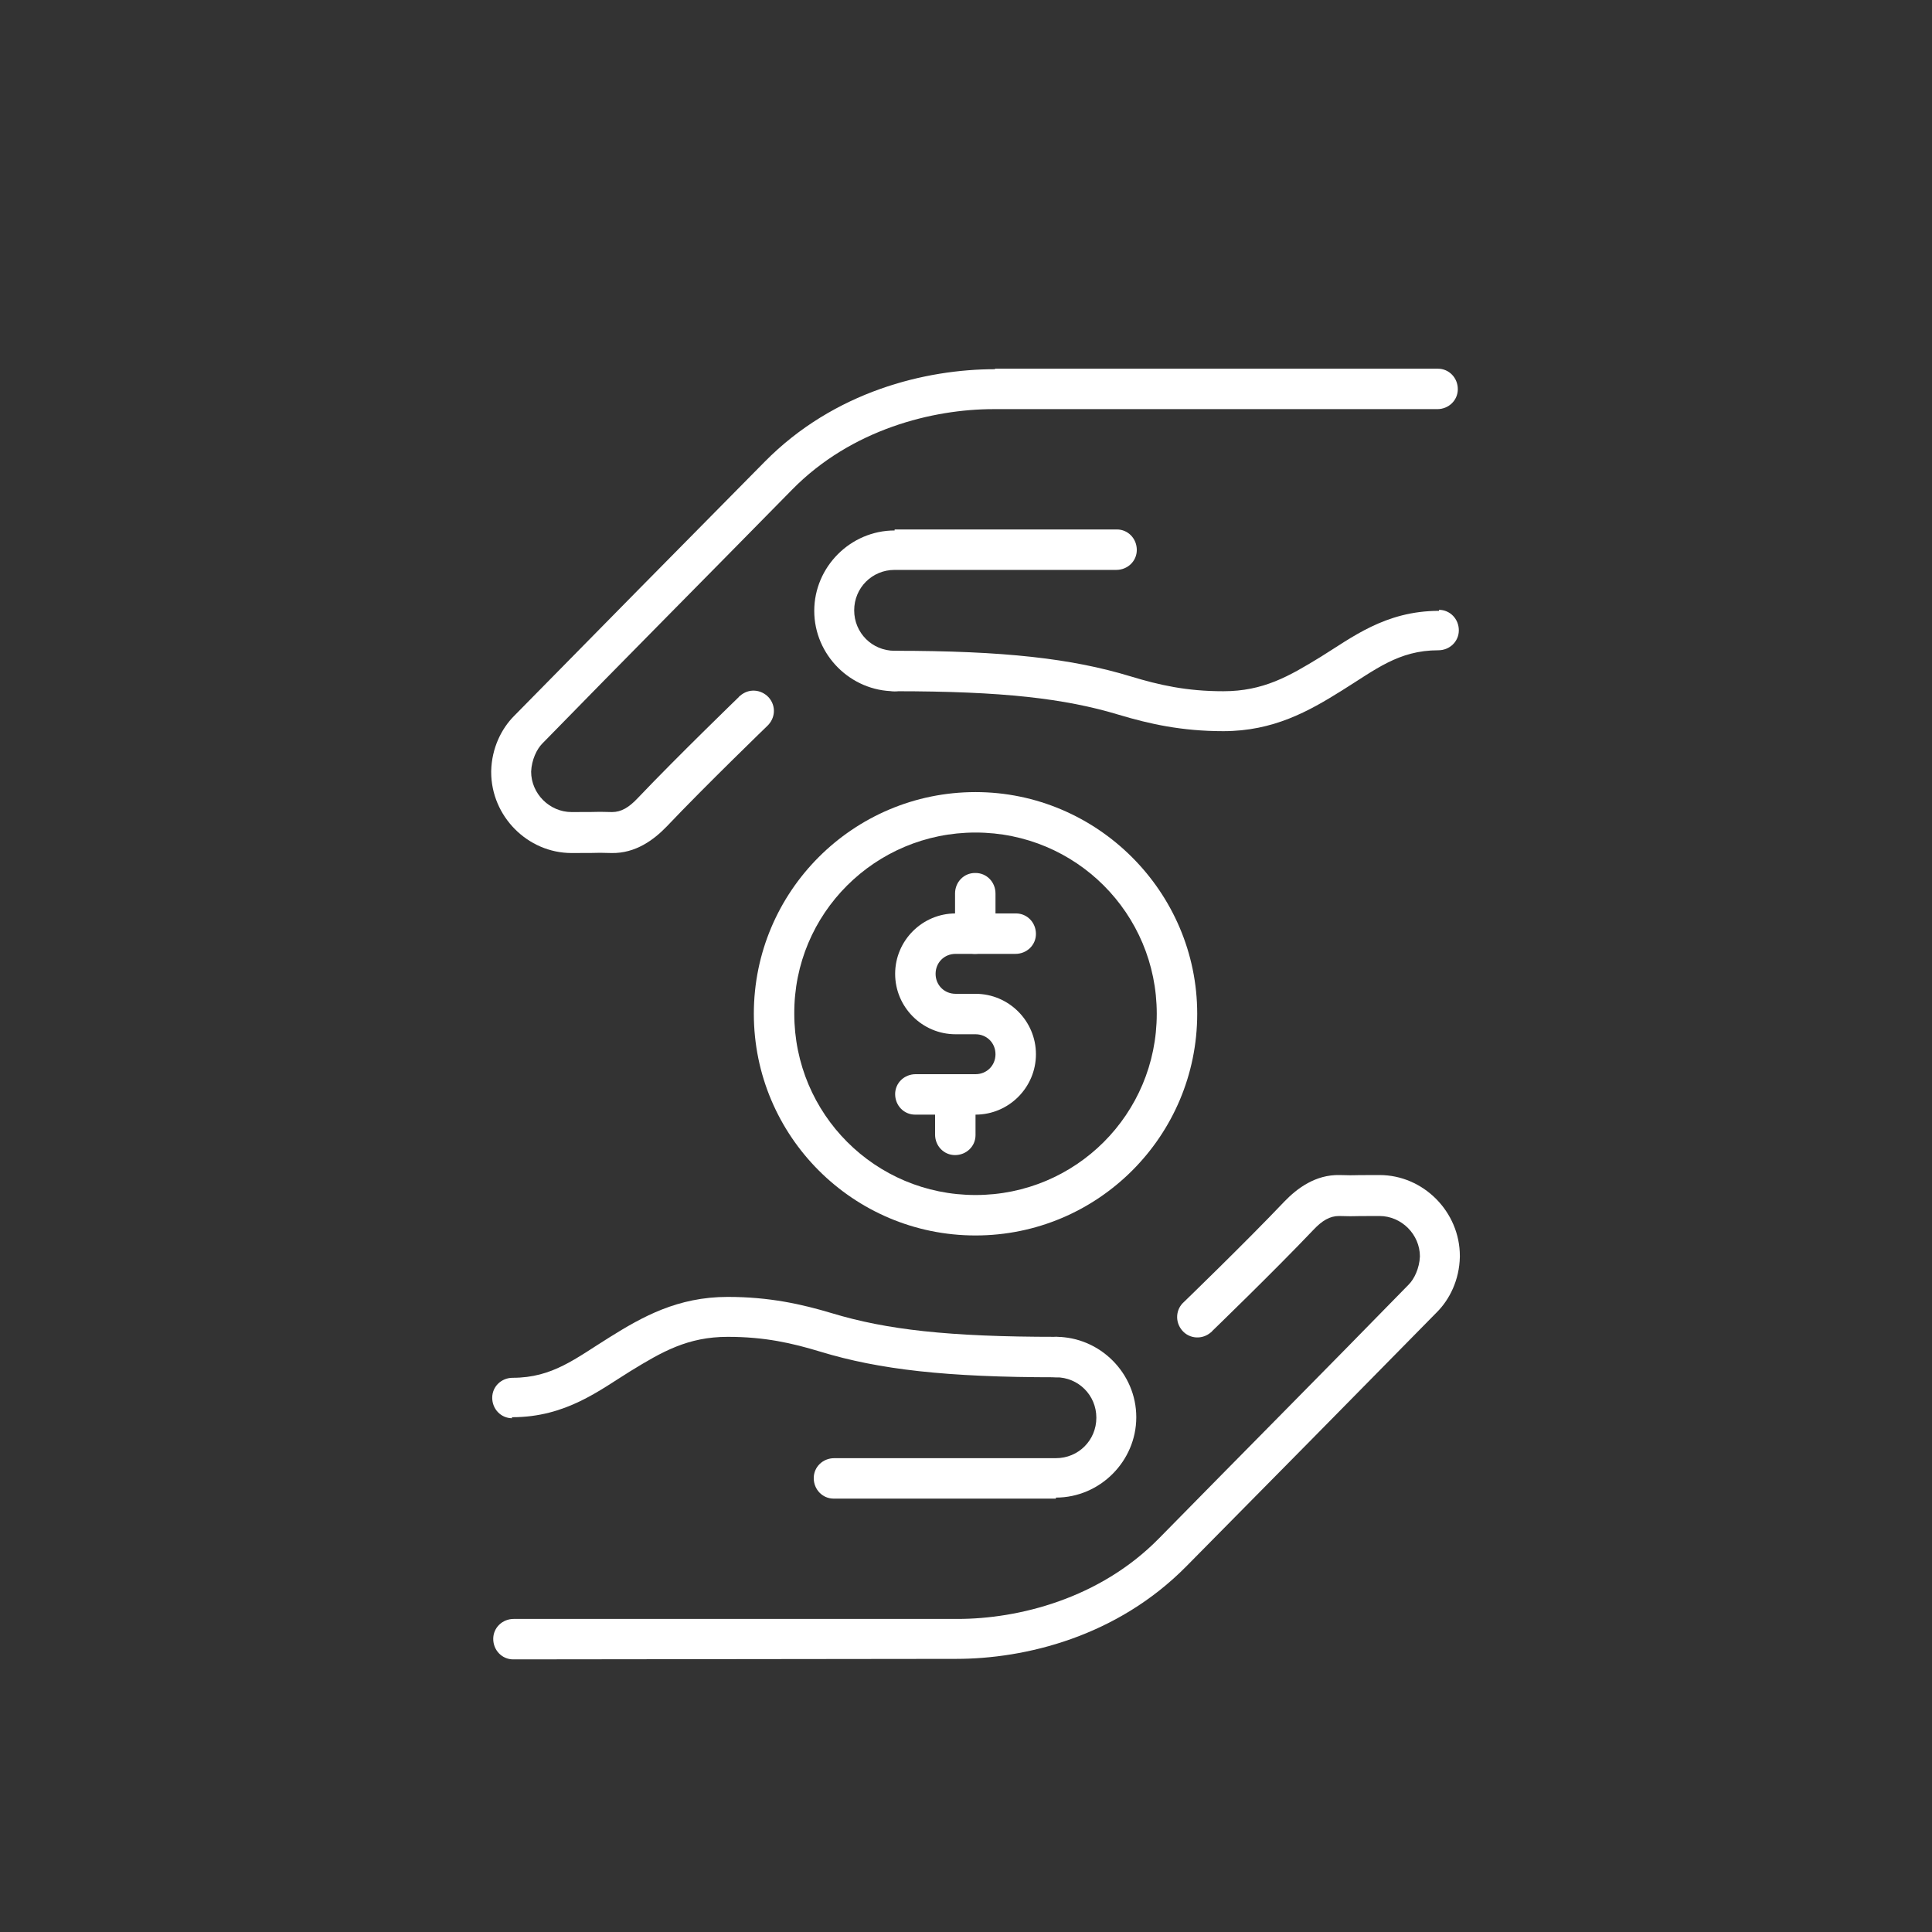
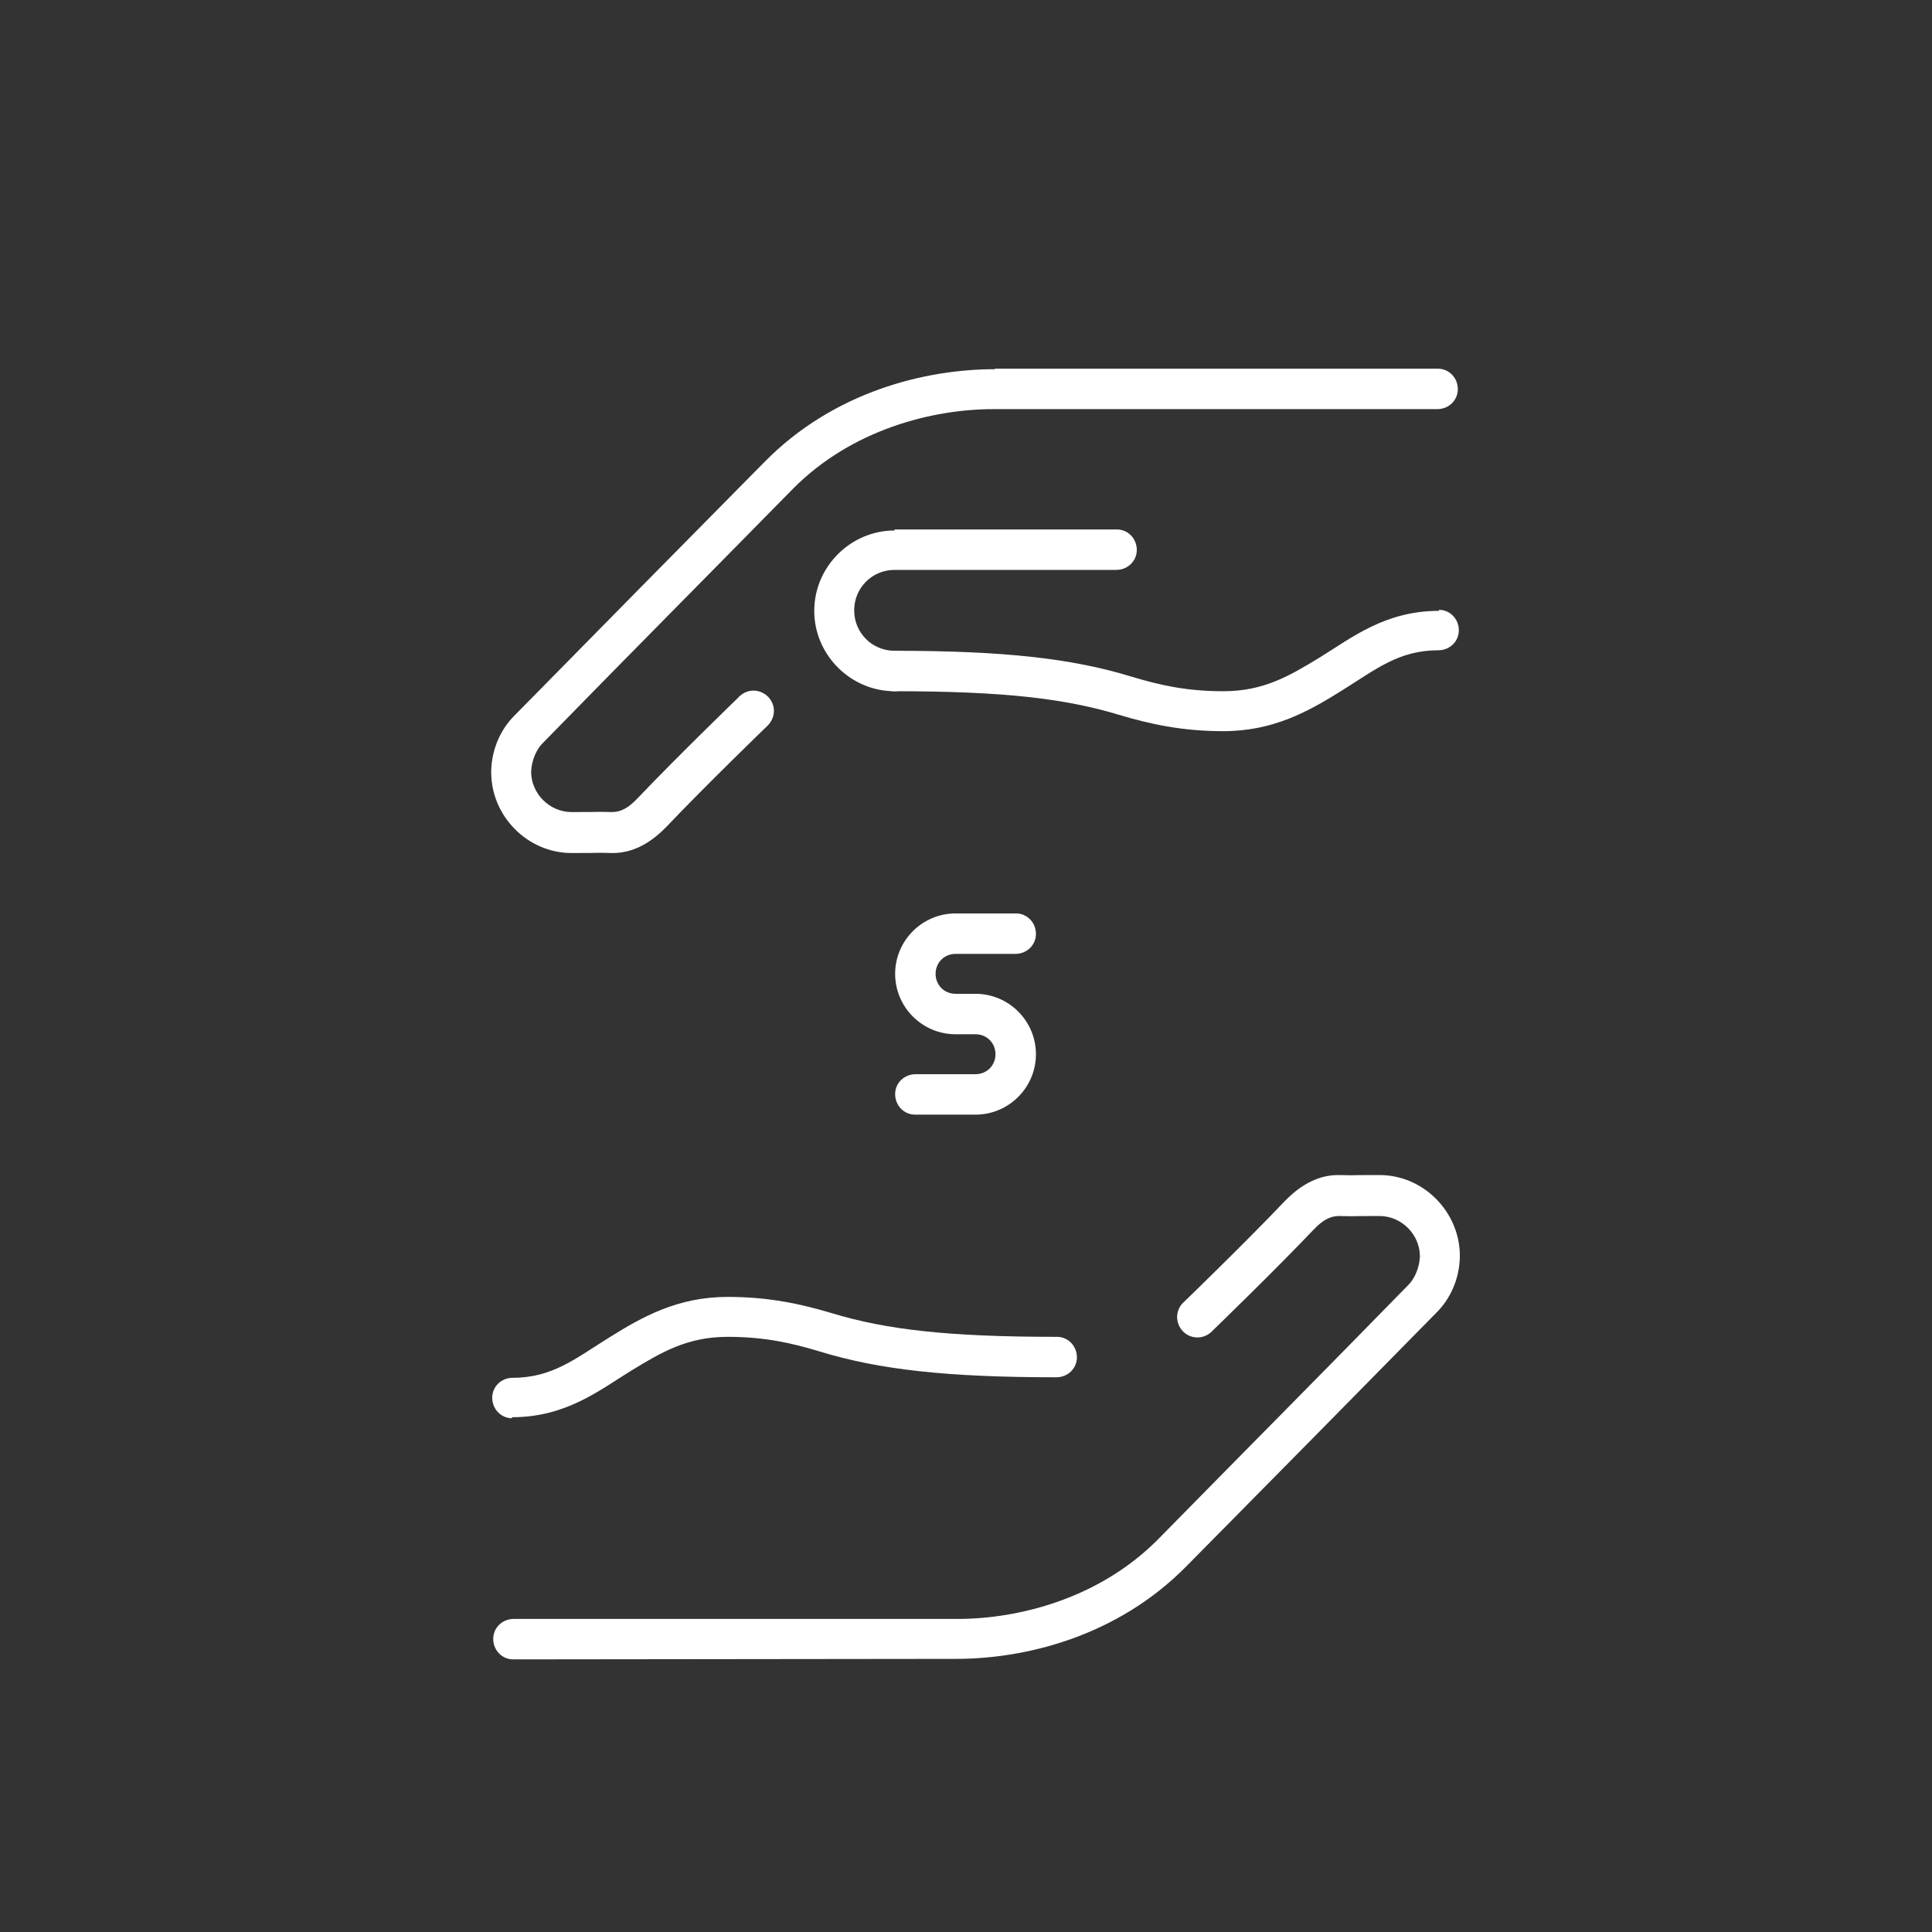
<svg xmlns="http://www.w3.org/2000/svg" version="1.1" id="Layer_1" x="0px" y="0px" viewBox="0 0 100 100" style="enable-background:new 0 0 100 100;" xml:space="preserve">
  <rect x="0" y="0" width="100" height="100" fill="#333333" stroke="none" />
  <style type="text/css">
	.st0{fill:#FFFFFF;}
</style>
  <g transform="translate(0,-280.067)">
    <g transform="matrix(0.265,0,0,0.265,-258.762,-422.763)">
      <path class="st0" d="M1163.1,2830.6c-6.5,0-11.8,5.3-11.8,11.8s5.3,11.8,11.8,11.8h3.9c2.2,0,3.9,1.7,3.9,3.9s-1.7,3.9-3.9,3.9    h-11.7c-2.2,0-4,1.7-4,3.9c0,2.2,1.7,4,3.9,4c0,0,0.1,0,0.1,0h11.7c6.5,0,11.8-5.3,11.8-11.8s-5.3-11.8-11.8-11.8h-3.9    c-2.2,0-3.9-1.7-3.9-3.9s1.7-3.9,3.9-3.9h11.7c2.2,0,4-1.7,4-3.9c0-2.2-1.7-4-3.9-4c0,0-0.1,0-0.1,0H1163.1z" />
-       <path class="st0" d="M1166.9,2822.7c-2.2,0-3.9,1.8-3.9,4v7.8c0,2.2,1.7,4,3.9,4s4-1.7,4-3.9c0,0,0-0.1,0-0.1v-7.8    c0-2.2-1.7-4-3.9-4C1167,2822.7,1167,2822.7,1166.9,2822.7z" />
-       <path class="st0" d="M1163,2862c-2.2,0-3.9,1.8-3.9,4v7.8c0,2.2,1.7,4,3.9,4c2.2,0,4-1.7,4-3.9c0,0,0-0.1,0-0.1v-7.8    c0-2.2-1.7-4-3.9-4C1163.1,2862,1163,2862,1163,2862z" />
-       <path class="st0" d="M1167,2806.9c-23.9,0-43.3,19.4-43.3,43.3c0,23.9,19.4,43.3,43.3,43.3c23.9,0,43.3-19.4,43.3-43.3    C1210.3,2826.4,1190.8,2806.9,1167,2806.9z M1167,2814.8c19.6,0,35.4,15.8,35.4,35.4c0,19.6-15.8,35.4-35.4,35.4    s-35.4-15.8-35.4-35.4C1131.5,2830.6,1147.4,2814.8,1167,2814.8z" />
      <path class="st0" d="M1170.8,2724.3c-13.5,0-31.4,4.3-45,18.1c-16.3,16.5-32.6,33-48.9,49.6c-2.5,2.5-4.4,6.3-4.5,10.8    c0,0,0,0,0,0.1c0,0,0,0.1,0,0.1c0,8.6,7.1,15.8,15.7,15.8c7.9,0,3.2-0.1,7.8,0c4.7,0.1,8.3-2.6,10.8-5.2    c7.5-7.9,19.6-19.6,19.6-19.6c1.6-1.5,1.8-3.9,0.3-5.6c-1.5-1.6-3.9-1.8-5.6-0.3c-0.1,0.1-0.2,0.1-0.2,0.2    c0,0-12.1,11.7-19.8,19.8c-1.7,1.8-3.2,2.7-5,2.7c-4.7-0.1-0.1,0-7.9,0c-4.3,0-7.9-3.6-7.9-7.9c0.1-2.3,1.1-4.4,2.2-5.5    c16.2-16.6,32.6-33.1,48.8-49.6c11.6-11.8,27.5-15.7,39.3-15.7h86.7c2.2,0,4-1.7,4-3.9c0-2.2-1.7-4-3.9-4c0,0-0.1,0-0.1,0H1170.8z    " />
      <path class="st0" d="M1151.2,2755.8c-8.6,0-15.7,7.1-15.7,15.7c0,8.6,7.1,15.7,15.7,15.7c2.2,0,4-1.7,4-3.9c0-2.2-1.7-4-3.9-4    c0,0-0.1,0-0.1,0c-4.4,0-7.9-3.5-7.9-7.9s3.5-7.9,7.9-7.9h43.3c2.2,0,4-1.7,4-3.9c0-2.2-1.7-4-3.9-4c0,0-0.1,0-0.1,0H1151.2z" />
      <path class="st0" d="M1257.5,2771.5c-10.5,0-17.1,5.3-23.1,9c-6.2,3.8-11.2,6.7-19,6.7c-7.2,0-12.5-1.2-18.1-2.9    c-11.5-3.5-24.7-5-46.1-5c-2.2,0-4,1.7-4,3.9s1.7,4,3.9,4c0,0,0.1,0,0.1,0c21.1,0,33.2,1.4,43.8,4.6c6,1.8,12.3,3.2,20.4,3.2    c9.8,0,16.7-3.9,23.1-7.9c6.6-4.1,11.1-7.9,18.9-7.9c2.2,0,4-1.7,4-3.9c0-2.2-1.7-4-3.9-4    C1257.6,2771.5,1257.5,2771.5,1257.5,2771.5L1257.5,2771.5z" />
      <path class="st0" d="M1163.2,2976.2c13.5,0,31.4-4.3,45-18.1c16.3-16.5,32.6-33,48.9-49.6c2.5-2.5,4.4-6.3,4.5-10.8c0,0,0,0,0-0.1    c0,0,0-0.1,0-0.1c0-8.6-7.1-15.8-15.7-15.8c-7.9,0-3.2,0.1-7.8,0c-4.7-0.1-8.3,2.6-10.8,5.2c-7.5,7.9-19.6,19.6-19.6,19.6    c-1.6,1.4-1.8,3.9-0.3,5.6c1.4,1.6,3.9,1.8,5.6,0.3c0.1-0.1,0.2-0.1,0.2-0.2c0,0,12.1-11.7,19.8-19.8c1.7-1.8,3.2-2.7,5-2.7    c4.7,0.1,0.1,0,7.9,0c4.3,0,7.9,3.6,7.9,7.9c-0.1,2.3-1.1,4.4-2.2,5.5c-16.2,16.6-32.6,33.1-48.8,49.6    c-11.6,11.8-27.5,15.7-39.3,15.7h-86.7c-2.2,0-4,1.7-4,3.9c0,2.2,1.7,4,3.9,4c0,0,0.1,0,0.1,0L1163.2,2976.2z" />
-       <path class="st0" d="M1182.7,2944.7c8.6,0,15.7-7.1,15.7-15.7c0-8.6-7.1-15.7-15.7-15.7c-2.2,0-4,1.7-4,3.9c0,2.2,1.7,4,3.9,4    c0,0,0.1,0,0.1,0c4.4,0,7.9,3.5,7.9,7.9c0,4.4-3.5,7.9-7.9,7.9h-43.3c-2.2,0-4,1.7-4,3.9c0,2.2,1.7,4,3.9,4c0,0,0.1,0,0.1,0    H1182.7z" />
      <path class="st0" d="M1076.5,2929c10.5,0,17.1-5.3,23.1-9c6.2-3.8,11.2-6.7,19-6.7c7.2,0,12.5,1.2,18.1,2.9    c11.5,3.5,24.7,5,46.1,5c2.2,0,4-1.7,4-3.9c0-2.2-1.7-4-3.9-4c0,0-0.1,0-0.1,0c-21.1,0-33.2-1.4-43.8-4.6    c-6-1.8-12.3-3.2-20.4-3.2c-9.8,0-16.7,3.9-23.1,7.9c-6.6,4.1-11.1,7.9-18.9,7.9c-2.2,0-4,1.7-4,3.9c0,2.2,1.7,4,3.9,4    C1076.4,2929,1076.4,2929,1076.5,2929L1076.5,2929z" />
    </g>
  </g>
</svg>